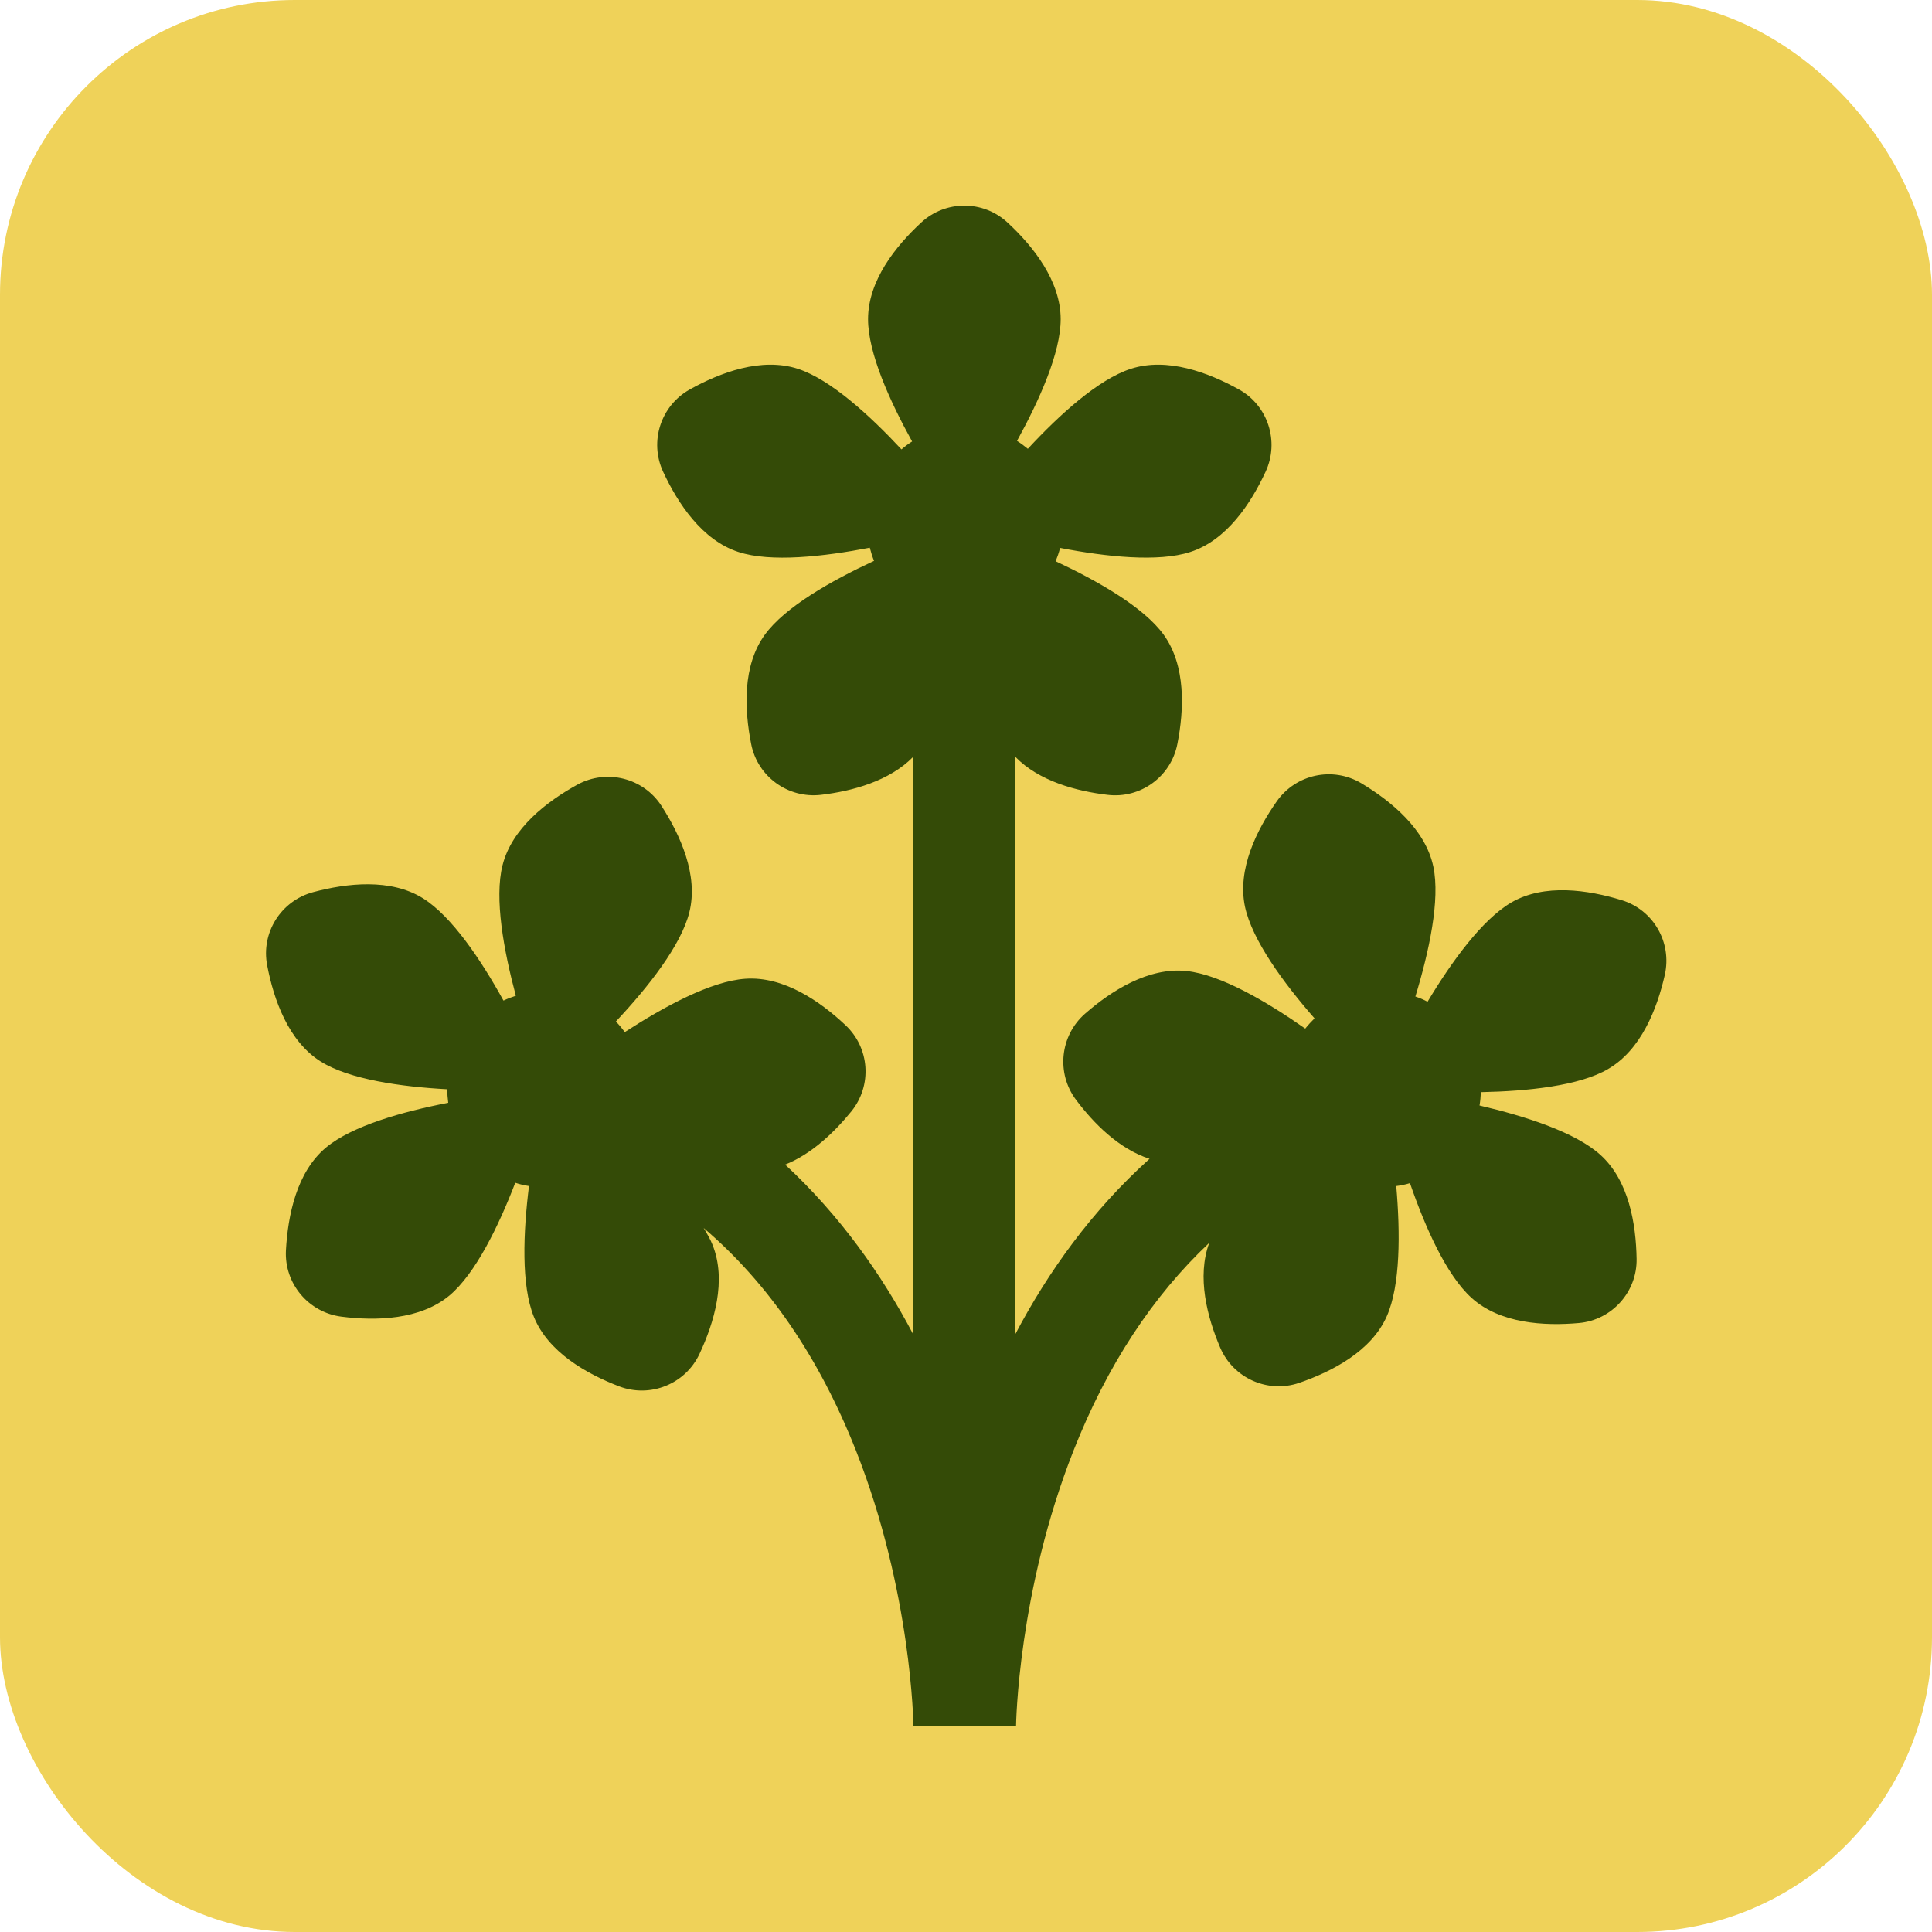
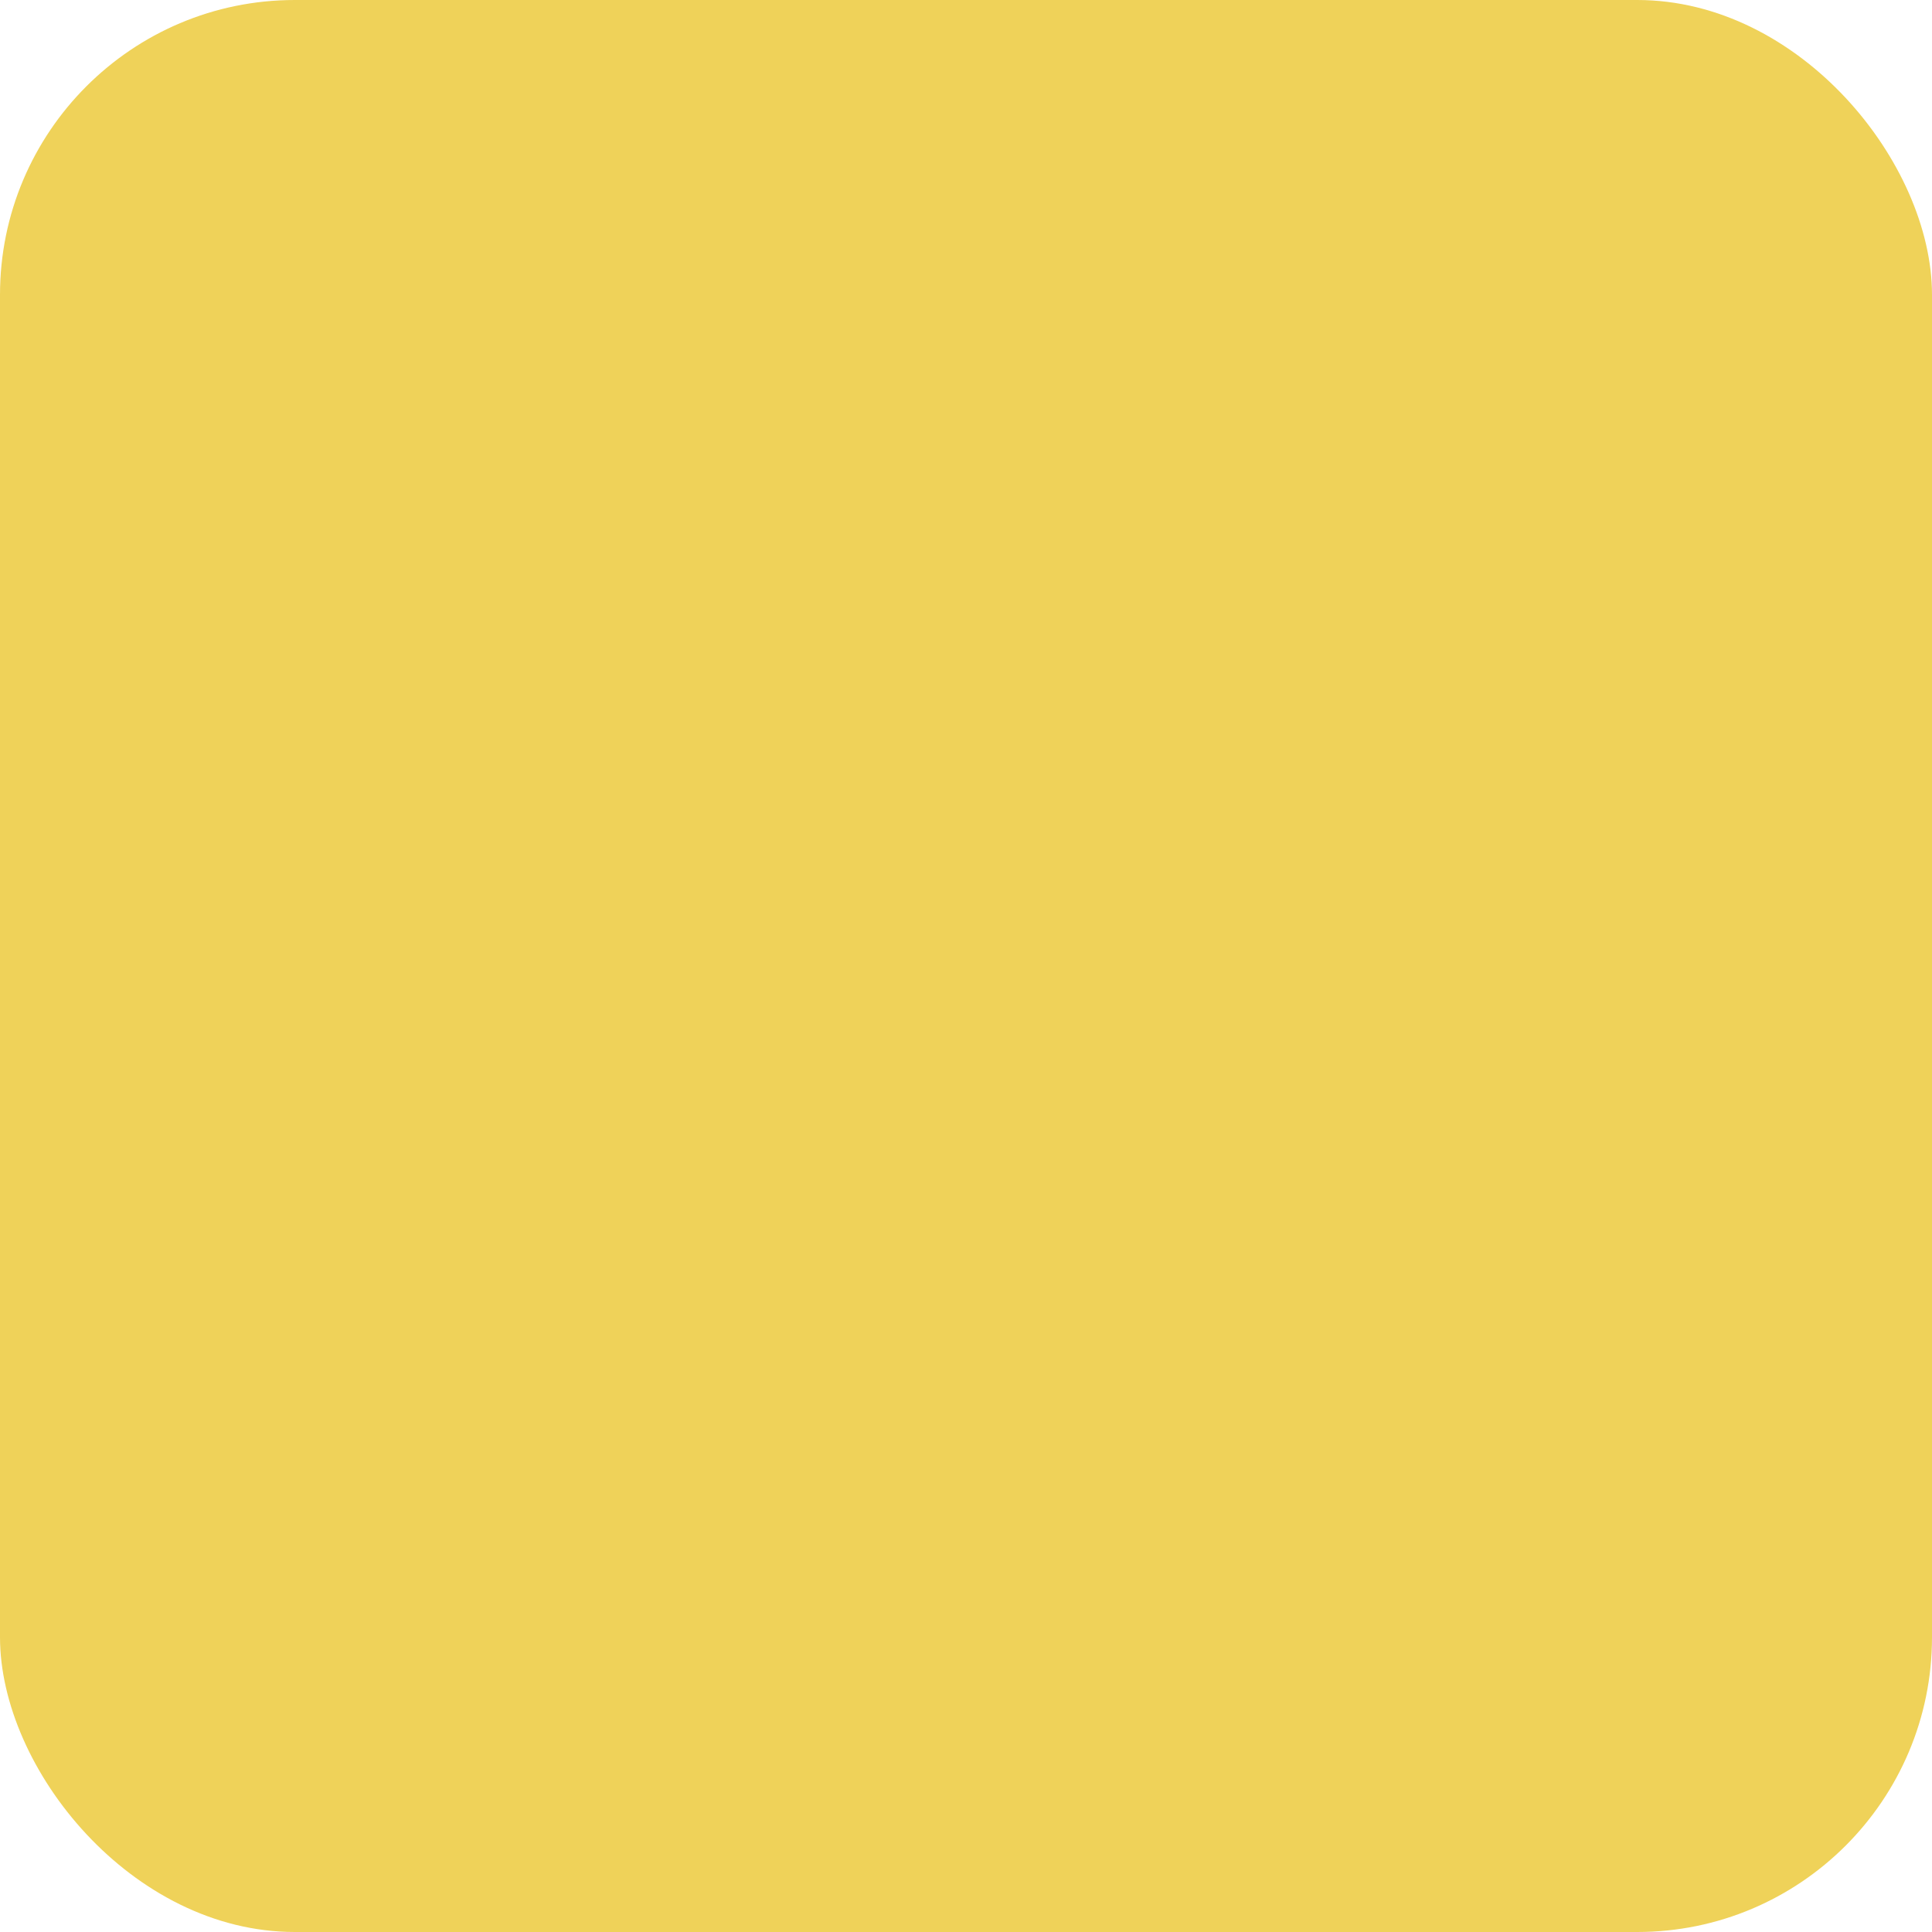
<svg xmlns="http://www.w3.org/2000/svg" id="Layer_1" viewBox="0 0 100 100">
  <defs>
    <style>.cls-1{fill:#344b07;}.cls-1,.cls-2{stroke-width:0px;}.cls-2{fill:#efd259;}</style>
  </defs>
  <rect class="cls-2" width="100" height="100" rx="15.26" ry="15.26" />
-   <path class="cls-1" d="m83.22,55.34c1.72-.99,2.55-3.12,2.95-4.88.38-1.68-.59-3.37-2.24-3.87-1.73-.53-3.99-.87-5.7.12-1.51.88-3.1,3.07-4.34,5.14-.2-.11-.42-.2-.63-.27.71-2.33,1.29-5,.93-6.72-.41-1.94-2.18-3.39-3.73-4.32-1.48-.88-3.38-.47-4.37.93-1.04,1.48-2.06,3.52-1.65,5.46.37,1.73,1.99,3.94,3.6,5.78-.17.17-.33.34-.48.53-2-1.4-4.37-2.79-6.14-2.98-1.97-.21-3.9,1.02-5.26,2.21-1.29,1.13-1.5,3.07-.47,4.45.92,1.23,2.23,2.55,3.81,3.06-2.99,2.69-5.25,5.85-6.95,9.08v-29.89c1.22,1.26,3.16,1.78,4.77,1.97,1.71.21,3.29-.94,3.62-2.63.35-1.77.45-4.05-.71-5.66-1.03-1.42-3.39-2.77-5.59-3.8.09-.22.17-.45.23-.69,2.38.46,5.08.75,6.74.21,1.89-.61,3.14-2.52,3.9-4.16.72-1.56.12-3.42-1.38-4.25-1.58-.88-3.72-1.68-5.6-1.07-1.67.54-3.68,2.36-5.33,4.14-.18-.15-.37-.29-.56-.41,1.16-2.11,2.26-4.56,2.26-6.3,0-1.98-1.42-3.77-2.75-5-1.26-1.17-3.21-1.17-4.47,0-1.33,1.23-2.75,3.01-2.75,5,0,1.75,1.11,4.21,2.28,6.33-.19.12-.38.26-.55.41-1.66-1.78-3.68-3.62-5.36-4.17-1.89-.61-4.02.19-5.6,1.07-1.5.84-2.1,2.69-1.38,4.25.76,1.64,2.02,3.55,3.9,4.16,1.68.55,4.41.24,6.8-.22.06.23.13.46.22.68-2.22,1.03-4.61,2.39-5.65,3.82-1.17,1.61-1.06,3.88-.71,5.66.33,1.69,1.91,2.83,3.62,2.63,1.61-.19,3.54-.71,4.77-1.97v29.9c-1.64-3.12-3.8-6.16-6.63-8.79,1.38-.55,2.56-1.69,3.43-2.76,1.08-1.34.95-3.28-.31-4.46-1.32-1.24-3.2-2.54-5.18-2.4-1.77.12-4.19,1.43-6.24,2.76-.14-.19-.29-.37-.46-.55,1.67-1.78,3.37-3.93,3.8-5.65.48-1.92-.47-4-1.45-5.52-.94-1.44-2.83-1.91-4.34-1.09-1.58.87-3.4,2.26-3.88,4.18-.43,1.71.06,4.4.69,6.75-.22.07-.43.15-.64.25-1.17-2.12-2.68-4.36-4.16-5.29-1.68-1.05-3.95-.79-5.7-.32-1.66.45-2.7,2.1-2.37,3.79.34,1.78,1.1,3.93,2.78,4.98,1.48.92,4.13,1.3,6.54,1.43,0,.23.02.47.05.7-2.38.46-4.99,1.2-6.33,2.32-1.52,1.27-1.97,3.51-2.07,5.32-.09,1.72,1.17,3.21,2.87,3.43,1.79.23,4.08.17,5.6-1.1,1.34-1.13,2.53-3.57,3.4-5.83.23.08.47.13.71.17-.3,2.41-.41,5.13.25,6.76.74,1.84,2.73,2.96,4.42,3.61,1.61.61,3.42-.12,4.15-1.67.77-1.64,1.42-3.82.68-5.66-.11-.28-.28-.57-.46-.87,3.33,2.84,5.97,6.68,7.88,11.51,2.89,7.31,2.98,14.22,2.98,14.29l2.53-.02,2.78.02c0-.07.09-6.98,2.98-14.29,1.74-4.41,4.1-7.99,7.02-10.74-.65,1.76-.11,3.84.57,5.43.68,1.58,2.46,2.37,4.08,1.82,1.71-.59,3.74-1.64,4.54-3.45.71-1.61.7-4.32.49-6.74.24-.03.48-.08.71-.15.79,2.29,1.89,4.77,3.19,5.94,1.47,1.33,3.75,1.46,5.55,1.3,1.71-.15,3.02-1.61,2.99-3.32-.03-1.81-.4-4.06-1.88-5.39-1.3-1.17-3.89-2-6.25-2.55.04-.23.06-.46.07-.69,2.41-.05,5.08-.32,6.59-1.2Z" />
</svg>